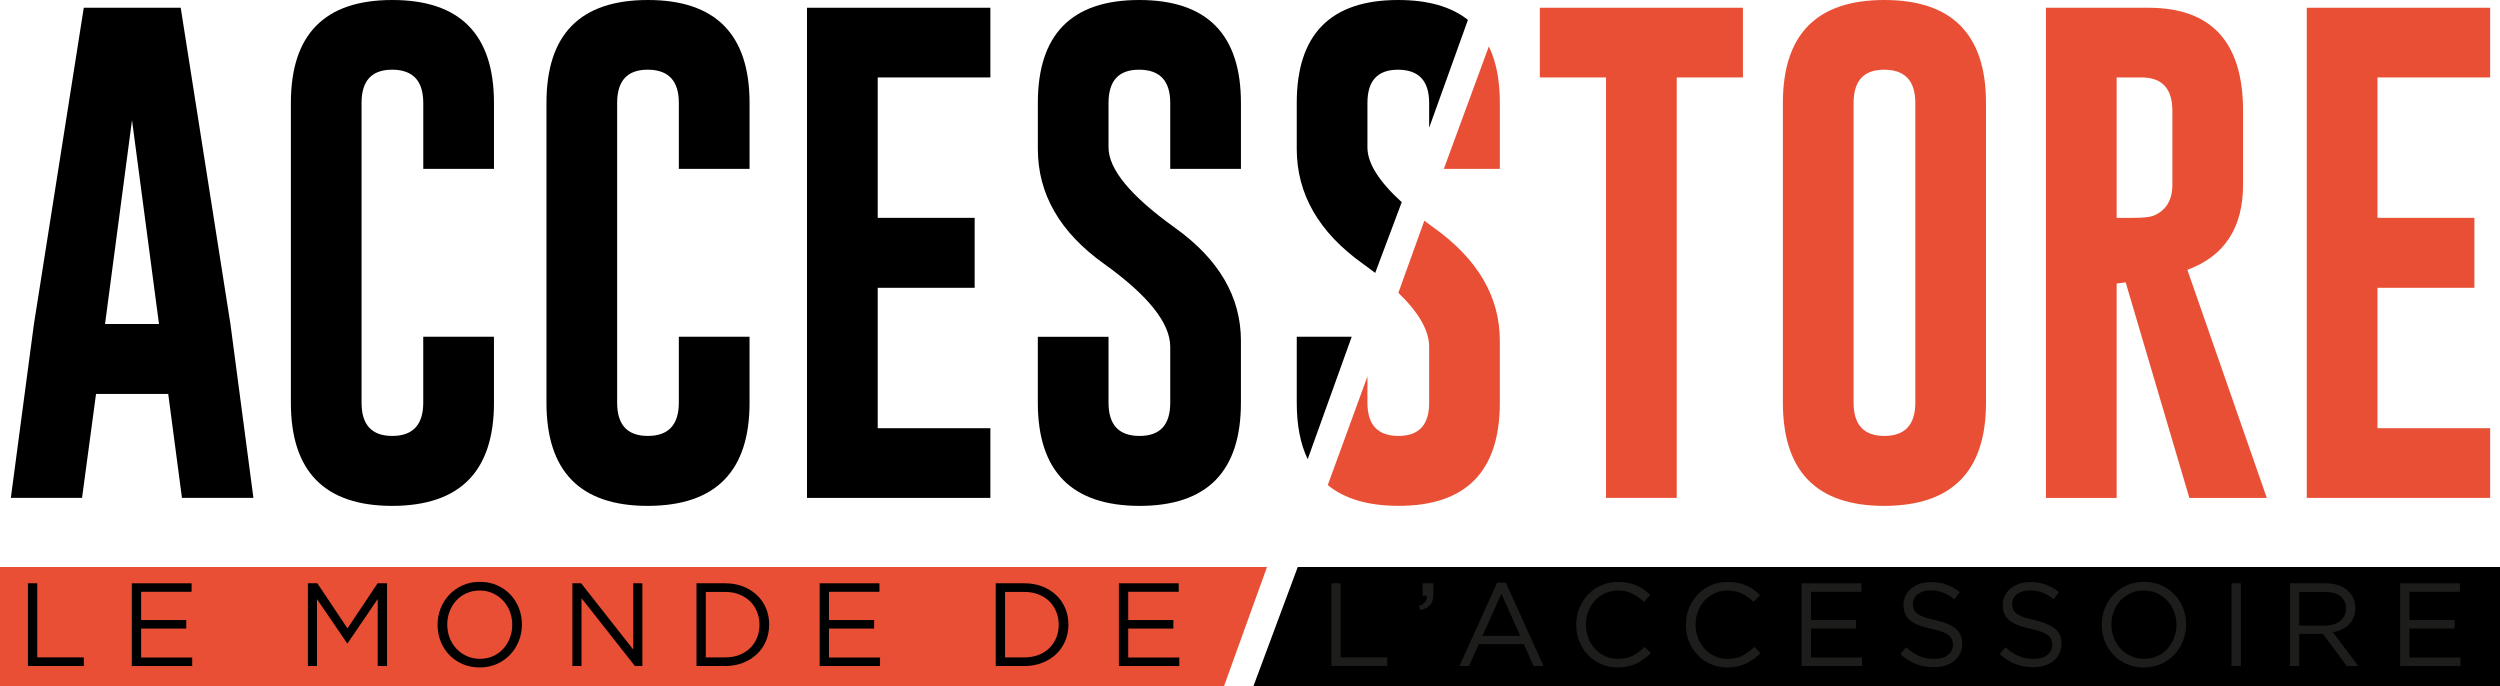
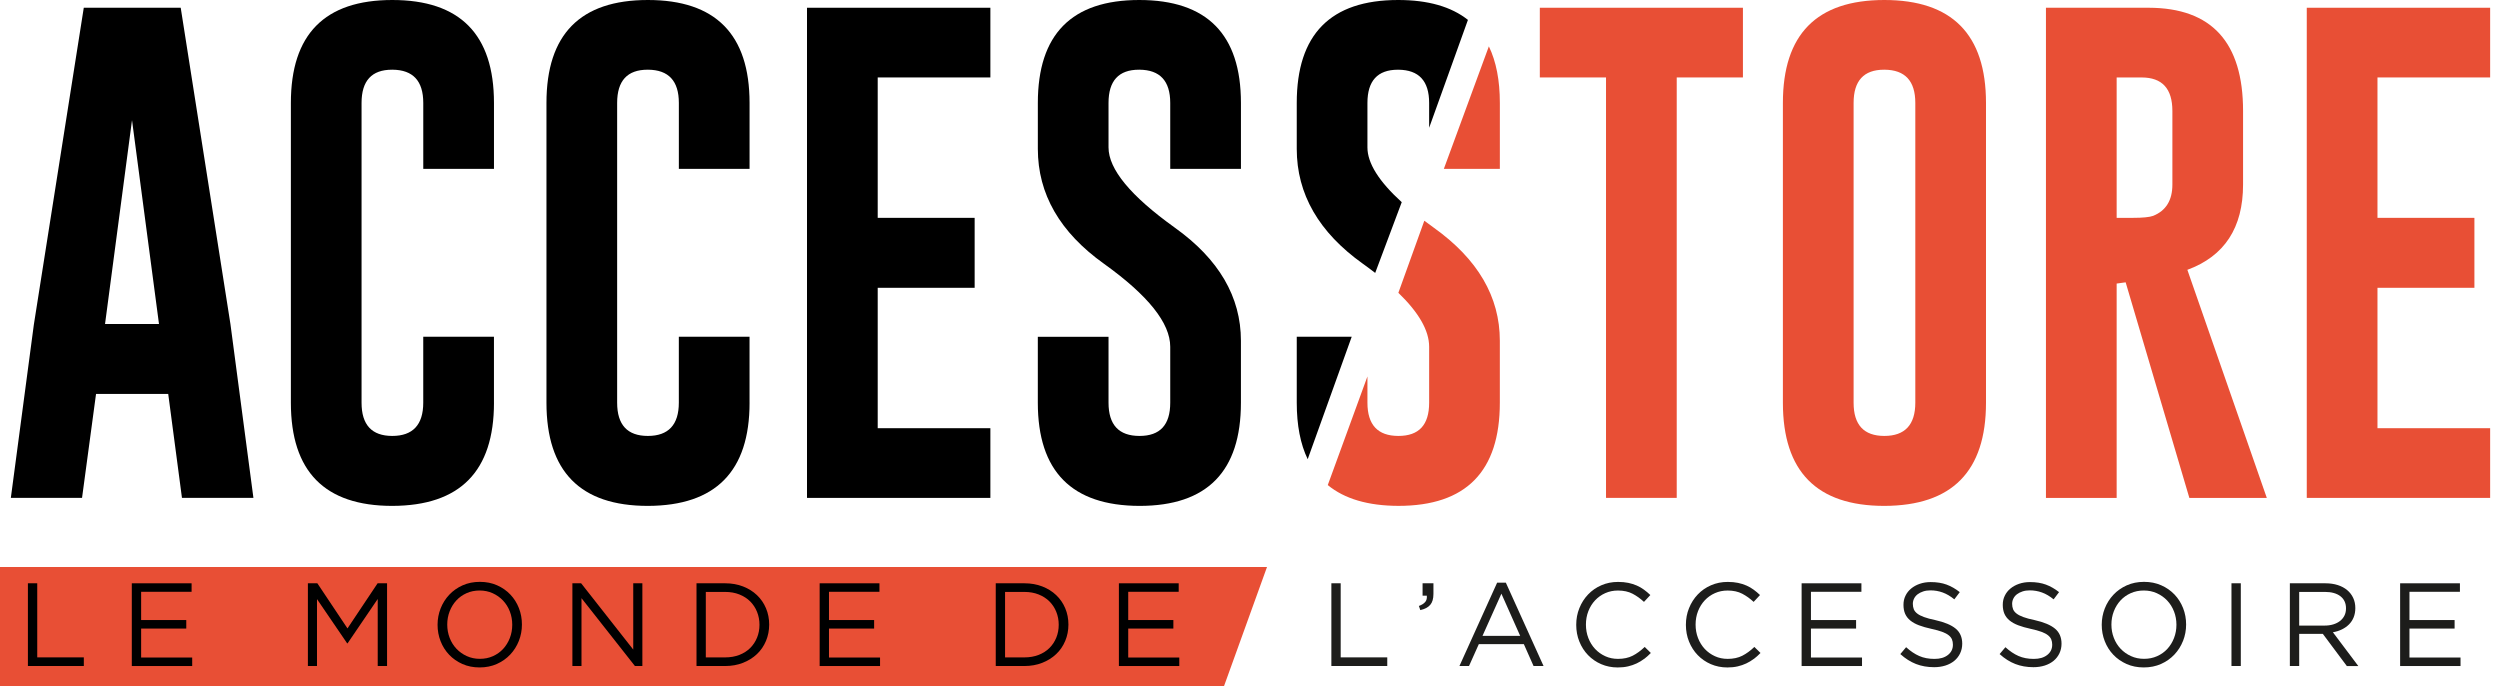
<svg xmlns="http://www.w3.org/2000/svg" id="Calque_2" data-name="Calque 2" viewBox="0 0 1164.68 319.68">
  <defs>
    <style>      .cls-1 {        fill: #000;      }      .cls-2 {        fill: #e84f35;      }      .cls-3 {        fill: #1d1d1b;      }    </style>
  </defs>
  <g id="Calque_1-2" data-name="Calque 1">
    <g>
-       <polygon class="cls-1" points="1164.68 319.68 583.93 319.68 604.59 264.16 1164.68 264.16 1164.68 319.68" />
      <polygon class="cls-2" points="570.22 319.68 0 319.68 0 264.16 590.26 264.16 570.22 319.68" />
      <g>
        <path class="cls-1" d="m107.35,150.95l10.71,81h-33.29l-6.4-48.42h-33.63l-6.52,48.42H5.05l10.71-80.65L39.03,3.61h45.16l23.16,147.34Zm-33.28,0l-12.57-94.97-12.57,94.97h25.14Z" />
        <path class="cls-1" d="m230.13,187.61c0,31.97-15.79,47.99-47.37,48.07-31.5,0-47.25-16.02-47.25-48.07V47.95c0-31.97,15.75-47.95,47.25-47.95s47.37,15.98,47.37,47.95v30.72h-32.94v-30.72c0-10.24-4.77-15.4-14.32-15.48h-.23c-9.47,0-14.2,5.16-14.2,15.48v139.66c0,10.32,4.77,15.48,14.31,15.48s14.43-5.16,14.43-15.48v-30.72h32.94v30.72Z" />
        <path class="cls-1" d="m349.2,187.61c0,31.97-15.79,47.99-47.37,48.07-31.5,0-47.25-16.02-47.25-48.07V47.95c0-31.97,15.75-47.95,47.25-47.95s47.37,15.98,47.37,47.95v30.72h-32.94v-30.72c0-10.24-4.77-15.4-14.32-15.48h-.23c-9.47,0-14.2,5.16-14.2,15.48v139.66c0,10.32,4.77,15.48,14.31,15.48s14.43-5.16,14.43-15.48v-30.72h32.94v30.72Z" />
        <path class="cls-1" d="m375.96,3.61h85.43v32.47h-52.49v65.41h45.16v32.59h-45.16v65.41h52.49v32.47h-85.43V3.61Z" />
        <path class="cls-1" d="m483.5,47.95c0-31.97,15.75-47.95,47.25-47.95s47.37,15.98,47.37,47.95v30.72h-32.94v-30.72c0-10.24-4.77-15.4-14.32-15.48h-.23c-9.47,0-14.2,5.16-14.2,15.48v20.72c0,10.17,10.28,22.62,30.84,37.36,20.56,14.67,30.84,32.24,30.84,52.72v28.86c0,32.05-15.75,48.07-47.25,48.07-31.58-.08-47.37-16.1-47.37-48.07v-30.72h32.94v30.72c0,10.32,4.81,15.48,14.43,15.48s14.32-5.16,14.32-15.48v-26.07c0-11.02-10.28-23.9-30.84-38.64-20.56-14.66-30.84-32.51-30.84-53.54v-21.41Z" />
        <path class="cls-1" d="m609.22,213.93c-3.4-7.06-5.1-15.83-5.1-26.32v-30.72h25.6l-20.5,57.04Z" />
        <path class="cls-1" d="m640.67,127.15c-1.81-1.4-3.71-2.82-5.71-4.25-20.56-14.66-30.84-32.51-30.84-53.54v-21.41c0-31.97,15.75-47.95,47.25-47.95,13.89,0,24.72,3.09,32.5,9.27l-18.07,50.26v-11.57c0-10.24-4.77-15.4-14.32-15.48h-.23c-9.47,0-14.2,5.16-14.2,15.48v20.72c0,7.32,5.33,15.82,15.98,25.51l-12.37,32.97Z" />
      </g>
      <g>
        <path class="cls-2" d="m693.62,21.6c3.41,7.05,5.12,15.84,5.12,26.35v30.72h-26.09l20.97-57.07Z" />
        <path class="cls-2" d="m637.05,175.37v12.24c0,10.32,4.81,15.48,14.43,15.48s14.32-5.16,14.32-15.48v-26.07c0-7.51-4.78-15.89-14.34-25.13l12.09-33.58c1.39,1.05,2.84,2.12,4.34,3.19,20.56,14.67,30.84,32.24,30.84,52.72v28.86c0,32.05-15.75,48.07-47.25,48.07-14.13-.04-25.1-3.26-32.91-9.69l18.48-50.62Z" />
      </g>
      <path class="cls-2" d="m811.98,3.61v32.47h-30.84v195.87h-32.94V36.08h-30.84V3.61h94.62Z" />
      <path class="cls-2" d="m925.22,187.61c0,31.97-15.79,47.99-47.37,48.07-31.5,0-47.25-16.02-47.25-48.07V47.95c0-31.97,15.75-47.95,47.25-47.95s47.37,15.98,47.37,47.95v139.66Zm-32.93-139.66c0-10.24-4.77-15.4-14.32-15.48h-.23c-9.46,0-14.2,5.16-14.2,15.48v139.66c0,10.32,4.77,15.48,14.32,15.48s14.43-5.16,14.43-15.48V47.95Z" />
      <path class="cls-2" d="m953.15,3.61h47.95c29.25.08,43.88,16.1,43.88,48.07v34.33c0,20.1-8.65,33.33-25.95,39.69l37.01,106.26h-36.08l-29.68-100.44-4.19.58v99.86h-32.94V3.61Zm32.94,32.47v65.41h7.57c4.58,0,7.72-.31,9.43-.93,5.97-2.4,8.96-7.25,8.96-14.55v-34.33c0-10.4-4.77-15.59-14.32-15.59h-11.64Z" />
      <path class="cls-2" d="m1074.66,3.61h85.43v32.47h-52.49v65.41h45.16v32.59h-45.16v65.41h52.49v32.47h-85.43V3.61Z" />
      <g>
        <path class="cls-1" d="m13,271.73h4.35v34.52h21.7v4.02H13v-38.54Z" />
        <path class="cls-1" d="m89.26,275.7h-23.51v13.16h21.03v3.97h-21.03v13.49h23.79v3.96h-28.14v-38.54h27.86v3.97Z" />
        <path class="cls-1" d="m161.94,299.7h-.22l-14.04-20.59v31.16h-4.24v-38.54h4.4l14.04,21.03,14.04-21.03h4.4v38.54h-4.35v-31.22l-14.04,20.65Z" />
        <path class="cls-1" d="m241.72,298.58c-.95,2.41-2.29,4.52-4.02,6.36-1.73,1.84-3.8,3.3-6.22,4.38-2.42,1.08-5.1,1.62-8.04,1.62s-5.61-.53-8.01-1.6c-2.41-1.07-4.47-2.51-6.19-4.32-1.73-1.82-3.06-3.93-3.99-6.33-.94-2.41-1.4-4.95-1.4-7.63s.48-5.22,1.43-7.63c.95-2.4,2.29-4.52,4.02-6.36,1.73-1.84,3.8-3.29,6.22-4.38,2.42-1.08,5.1-1.62,8.04-1.62s5.61.53,8.01,1.6c2.4,1.06,4.47,2.5,6.19,4.32,1.73,1.82,3.06,3.93,3.99,6.33.94,2.4,1.4,4.95,1.4,7.63s-.48,5.22-1.43,7.63Zm-4.21-13.74c-.75-1.95-1.81-3.63-3.17-5.07-1.36-1.43-2.96-2.57-4.82-3.41-1.85-.84-3.88-1.26-6.08-1.26s-4.23.41-6.08,1.24c-1.85.83-3.44,1.96-4.76,3.39s-2.36,3.11-3.11,5.04c-.75,1.93-1.13,3.99-1.13,6.19s.38,4.28,1.13,6.22c.75,1.95,1.81,3.63,3.17,5.07,1.36,1.43,2.96,2.57,4.82,3.41,1.85.85,3.88,1.27,6.08,1.27s4.23-.41,6.08-1.24c1.85-.83,3.44-1.95,4.76-3.39,1.32-1.43,2.36-3.11,3.11-5.04.75-1.93,1.13-3.99,1.13-6.2s-.38-4.28-1.13-6.22Z" />
        <path class="cls-1" d="m295.02,271.73h4.24v38.54h-3.47l-24.89-31.6v31.6h-4.24v-38.54h4.07l24.28,30.89v-30.89Z" />
        <path class="cls-1" d="m356.85,298.58c-.99,2.37-2.39,4.42-4.21,6.14-1.82,1.73-3.98,3.08-6.5,4.07s-5.28,1.49-8.28,1.49h-13.38v-38.54h13.38c3.01,0,5.77.49,8.28,1.46,2.51.97,4.68,2.32,6.5,4.05,1.82,1.73,3.22,3.76,4.21,6.11.99,2.35,1.49,4.88,1.49,7.6s-.5,5.26-1.49,7.63Zm-4.16-13.52c-.75-1.87-1.82-3.5-3.19-4.87s-3.06-2.46-5.04-3.25c-1.98-.79-4.18-1.18-6.61-1.18h-9.03v30.5h9.03c2.42,0,4.63-.39,6.61-1.16,1.98-.77,3.66-1.84,5.04-3.22,1.38-1.38,2.44-2.98,3.19-4.82.75-1.84,1.13-3.84,1.13-6s-.38-4.13-1.13-6Z" />
        <path class="cls-1" d="m409.71,275.7h-23.51v13.16h21.03v3.97h-21.03v13.49h23.79v3.96h-28.14v-38.54h27.86v3.97Z" />
        <path class="cls-1" d="m496.26,298.58c-.99,2.37-2.39,4.42-4.21,6.14-1.82,1.73-3.98,3.08-6.5,4.07s-5.28,1.49-8.28,1.49h-13.38v-38.54h13.38c3.01,0,5.77.49,8.28,1.46,2.51.97,4.68,2.32,6.5,4.05,1.82,1.73,3.22,3.76,4.21,6.11.99,2.35,1.49,4.88,1.49,7.6s-.5,5.26-1.49,7.63Zm-4.16-13.52c-.75-1.87-1.82-3.5-3.19-4.87s-3.06-2.46-5.04-3.25c-1.98-.79-4.18-1.18-6.61-1.18h-9.03v30.5h9.03c2.42,0,4.63-.39,6.61-1.16,1.98-.77,3.66-1.84,5.04-3.22,1.38-1.38,2.44-2.98,3.19-4.82.75-1.84,1.13-3.84,1.13-6s-.38-4.13-1.13-6Z" />
        <path class="cls-1" d="m549.12,275.7h-23.51v13.16h21.03v3.97h-21.03v13.49h23.79v3.96h-28.14v-38.54h27.86v3.97Z" />
      </g>
      <g>
        <path class="cls-3" d="m620.24,271.73h4.35v34.52h21.7v4.02h-26.04v-38.54Z" />
        <path class="cls-3" d="m664.01,280.4c.59-.75.83-1.71.71-2.89h-1.98v-5.78h5.06v4.96c0,2.24-.5,3.94-1.49,5.09-.99,1.16-2.53,1.98-4.63,2.45l-.66-1.93c1.4-.51,2.38-1.15,2.97-1.9Z" />
        <path class="cls-3" d="m719.12,310.28h-4.68l-4.52-10.19h-20.98l-4.57,10.19h-4.46l17.56-38.82h4.07l17.56,38.82Zm-19.66-33.7l-8.81,19.66h17.56l-8.75-19.66Z" />
        <path class="cls-3" d="m765.96,306.95c-1.08.82-2.25,1.53-3.5,2.12-1.25.59-2.59,1.05-4.02,1.38-1.43.33-3.03.5-4.79.5-2.79,0-5.36-.52-7.71-1.54s-4.39-2.43-6.11-4.21c-1.73-1.78-3.07-3.88-4.05-6.3-.98-2.42-1.46-5.03-1.46-7.82s.48-5.34,1.46-7.76c.97-2.42,2.32-4.54,4.05-6.36s3.78-3.25,6.17-4.29c2.38-1.05,4.99-1.57,7.82-1.57,1.76,0,3.35.15,4.76.44,1.41.3,2.73.71,3.94,1.24,1.21.53,2.33,1.17,3.36,1.93,1.03.75,2.02,1.59,2.97,2.5l-2.97,3.19c-1.65-1.54-3.42-2.81-5.31-3.8-1.89-.99-4.16-1.49-6.8-1.49-2.13,0-4.1.4-5.92,1.21-1.82.81-3.4,1.93-4.74,3.36-1.34,1.43-2.38,3.11-3.14,5.04-.75,1.93-1.13,4.01-1.13,6.25s.37,4.33,1.13,6.28c.75,1.95,1.8,3.63,3.14,5.07,1.34,1.43,2.92,2.56,4.74,3.39,1.81.83,3.79,1.24,5.92,1.24,2.65,0,4.92-.49,6.83-1.46,1.9-.97,3.78-2.34,5.62-4.1l2.86,2.81c-.99,1.03-2.03,1.96-3.11,2.78Z" />
        <path class="cls-3" d="m817.05,306.95c-1.08.82-2.25,1.53-3.5,2.12-1.25.59-2.59,1.05-4.02,1.38-1.43.33-3.03.5-4.79.5-2.79,0-5.36-.52-7.71-1.54s-4.39-2.43-6.11-4.21c-1.73-1.78-3.07-3.88-4.05-6.3-.98-2.42-1.46-5.03-1.46-7.82s.48-5.34,1.46-7.76c.97-2.42,2.32-4.54,4.05-6.36,1.73-1.82,3.78-3.25,6.17-4.29,2.38-1.05,4.99-1.57,7.82-1.57,1.76,0,3.35.15,4.76.44,1.41.3,2.73.71,3.94,1.24,1.21.53,2.33,1.17,3.36,1.93,1.03.75,2.02,1.59,2.97,2.5l-2.97,3.19c-1.65-1.54-3.42-2.81-5.31-3.8-1.89-.99-4.16-1.49-6.8-1.49-2.13,0-4.1.4-5.92,1.21-1.82.81-3.4,1.93-4.74,3.36-1.34,1.43-2.38,3.11-3.14,5.04-.75,1.93-1.13,4.01-1.13,6.25s.37,4.33,1.13,6.28,1.8,3.63,3.14,5.07c1.34,1.43,2.92,2.56,4.74,3.39,1.81.83,3.79,1.24,5.92,1.24,2.65,0,4.92-.49,6.83-1.46,1.9-.97,3.78-2.34,5.62-4.1l2.86,2.81c-.99,1.03-2.03,1.96-3.11,2.78Z" />
        <path class="cls-3" d="m867.18,275.7h-23.51v13.16h21.03v3.97h-21.03v13.49h23.79v3.96h-28.14v-38.54h27.86v3.97Z" />
        <path class="cls-3" d="m891.57,283.81c.3.74.83,1.41,1.6,2.01.77.61,1.84,1.16,3.19,1.65,1.36.5,3.1.97,5.23,1.41,4.3.96,7.46,2.28,9.5,3.97,2.04,1.69,3.06,4.03,3.06,7,0,1.65-.33,3.16-.98,4.52-.65,1.36-1.55,2.52-2.7,3.47s-2.53,1.69-4.14,2.21c-1.61.51-3.38.77-5.28.77-3.09,0-5.9-.5-8.45-1.49-2.55-1-4.98-2.53-7.29-4.62l2.7-3.2c2.02,1.84,4.05,3.2,6.11,4.1,2.05.9,4.42,1.35,7.1,1.35s4.69-.61,6.25-1.82c1.56-1.21,2.34-2.81,2.34-4.8,0-.92-.15-1.74-.44-2.45-.3-.72-.81-1.37-1.55-1.96-.74-.59-1.76-1.12-3.06-1.6-1.31-.48-2.97-.94-5-1.38-2.21-.48-4.13-1.03-5.77-1.65-1.64-.62-2.99-1.38-4.06-2.26-1.07-.88-1.86-1.91-2.38-3.09-.51-1.18-.77-2.57-.77-4.19s.31-2.96.94-4.25c.62-1.29,1.5-2.4,2.64-3.34,1.14-.94,2.48-1.67,4.02-2.2,1.54-.53,3.23-.8,5.07-.8,2.83,0,5.29.39,7.41,1.17,2.11.78,4.16,1.95,6.14,3.51l-2.53,3.36c-1.8-1.47-3.6-2.53-5.42-3.19-1.81-.66-3.72-.99-5.7-.99-1.25,0-2.38.16-3.39.5-1.01.33-1.87.77-2.59,1.32-.71.55-1.27,1.21-1.65,1.99-.39.77-.58,1.6-.58,2.48s.15,1.75.44,2.48Z" />
        <path class="cls-3" d="m937.83,283.81c.3.74.83,1.41,1.6,2.01.77.61,1.84,1.16,3.19,1.65,1.36.5,3.1.97,5.23,1.41,4.3.96,7.46,2.28,9.5,3.97,2.04,1.69,3.06,4.03,3.06,7,0,1.65-.33,3.16-.98,4.52-.65,1.36-1.55,2.52-2.7,3.47s-2.53,1.69-4.14,2.21c-1.61.51-3.38.77-5.28.77-3.09,0-5.9-.5-8.45-1.49s-4.98-2.53-7.29-4.62l2.7-3.2c2.02,1.84,4.05,3.2,6.11,4.1,2.05.9,4.42,1.35,7.1,1.35s4.69-.61,6.25-1.82c1.56-1.21,2.34-2.81,2.34-4.8,0-.92-.15-1.74-.44-2.45-.3-.72-.81-1.37-1.55-1.96s-1.76-1.12-3.06-1.6c-1.31-.48-2.97-.94-5-1.38-2.21-.48-4.13-1.03-5.77-1.65-1.64-.62-2.99-1.38-4.06-2.26-1.07-.88-1.86-1.91-2.38-3.09-.51-1.18-.77-2.57-.77-4.19s.31-2.96.94-4.25c.62-1.29,1.5-2.4,2.64-3.34,1.14-.94,2.48-1.67,4.02-2.2s3.23-.8,5.07-.8c2.83,0,5.29.39,7.41,1.17,2.11.78,4.16,1.95,6.14,3.51l-2.53,3.36c-1.8-1.47-3.6-2.53-5.42-3.19-1.81-.66-3.72-.99-5.7-.99-1.25,0-2.38.16-3.39.5-1.01.33-1.87.77-2.59,1.32-.71.55-1.27,1.21-1.65,1.99-.39.77-.58,1.6-.58,2.48s.15,1.75.44,2.48Z" />
        <path class="cls-3" d="m1017.01,298.58c-.95,2.41-2.29,4.52-4.02,6.36-1.73,1.84-3.8,3.3-6.22,4.38-2.42,1.08-5.1,1.62-8.04,1.62s-5.61-.53-8.01-1.6c-2.4-1.07-4.47-2.51-6.19-4.32-1.73-1.82-3.06-3.93-3.99-6.33-.94-2.41-1.4-4.95-1.4-7.63s.48-5.22,1.43-7.63c.95-2.4,2.29-4.52,4.02-6.36,1.73-1.84,3.8-3.29,6.22-4.38,2.42-1.08,5.1-1.62,8.04-1.62s5.61.53,8.01,1.6c2.41,1.06,4.47,2.5,6.2,4.32,1.73,1.82,3.05,3.93,3.99,6.33.94,2.4,1.4,4.95,1.4,7.63s-.48,5.22-1.43,7.63Zm-4.21-13.74c-.75-1.95-1.81-3.63-3.17-5.07-1.36-1.43-2.97-2.57-4.82-3.41-1.85-.84-3.88-1.26-6.08-1.26s-4.23.41-6.08,1.24c-1.85.83-3.44,1.96-4.76,3.39-1.32,1.43-2.36,3.11-3.11,5.04-.75,1.93-1.13,3.99-1.13,6.19s.37,4.28,1.13,6.22c.75,1.95,1.81,3.63,3.17,5.07,1.36,1.43,2.96,2.57,4.82,3.41,1.85.85,3.88,1.27,6.09,1.27s4.23-.41,6.08-1.24c1.85-.83,3.44-1.95,4.76-3.39,1.32-1.43,2.36-3.11,3.11-5.04.75-1.93,1.13-3.99,1.13-6.2s-.38-4.28-1.13-6.22Z" />
        <path class="cls-3" d="m1043.93,271.73v38.54h-4.35v-38.54h4.35Z" />
        <path class="cls-3" d="m1093.32,310.28l-11.18-14.98h-11.01v14.98h-4.35v-38.54h16.57c2.13,0,4.05.28,5.76.83,1.7.55,3.16,1.33,4.37,2.34s2.15,2.22,2.81,3.64c.66,1.41.99,2.99.99,4.71,0,1.62-.26,3.06-.77,4.32-.51,1.27-1.24,2.37-2.17,3.31-.94.94-2.05,1.72-3.33,2.34-1.28.62-2.68,1.07-4.18,1.32l11.84,15.74h-5.34Zm-2.98-32.51c-1.73-1.34-4.16-2.02-7.29-2.02h-11.92v15.69h11.87c1.44,0,2.76-.18,3.98-.55,1.22-.37,2.26-.89,3.15-1.58.88-.68,1.57-1.52,2.07-2.51.5-1,.74-2.12.74-3.37,0-2.43-.87-4.32-2.6-5.66Z" />
        <path class="cls-3" d="m1146.01,275.7h-23.51v13.16h21.03v3.97h-21.03v13.49h23.79v3.96h-28.14v-38.54h27.86v3.97Z" />
      </g>
    </g>
  </g>
</svg>